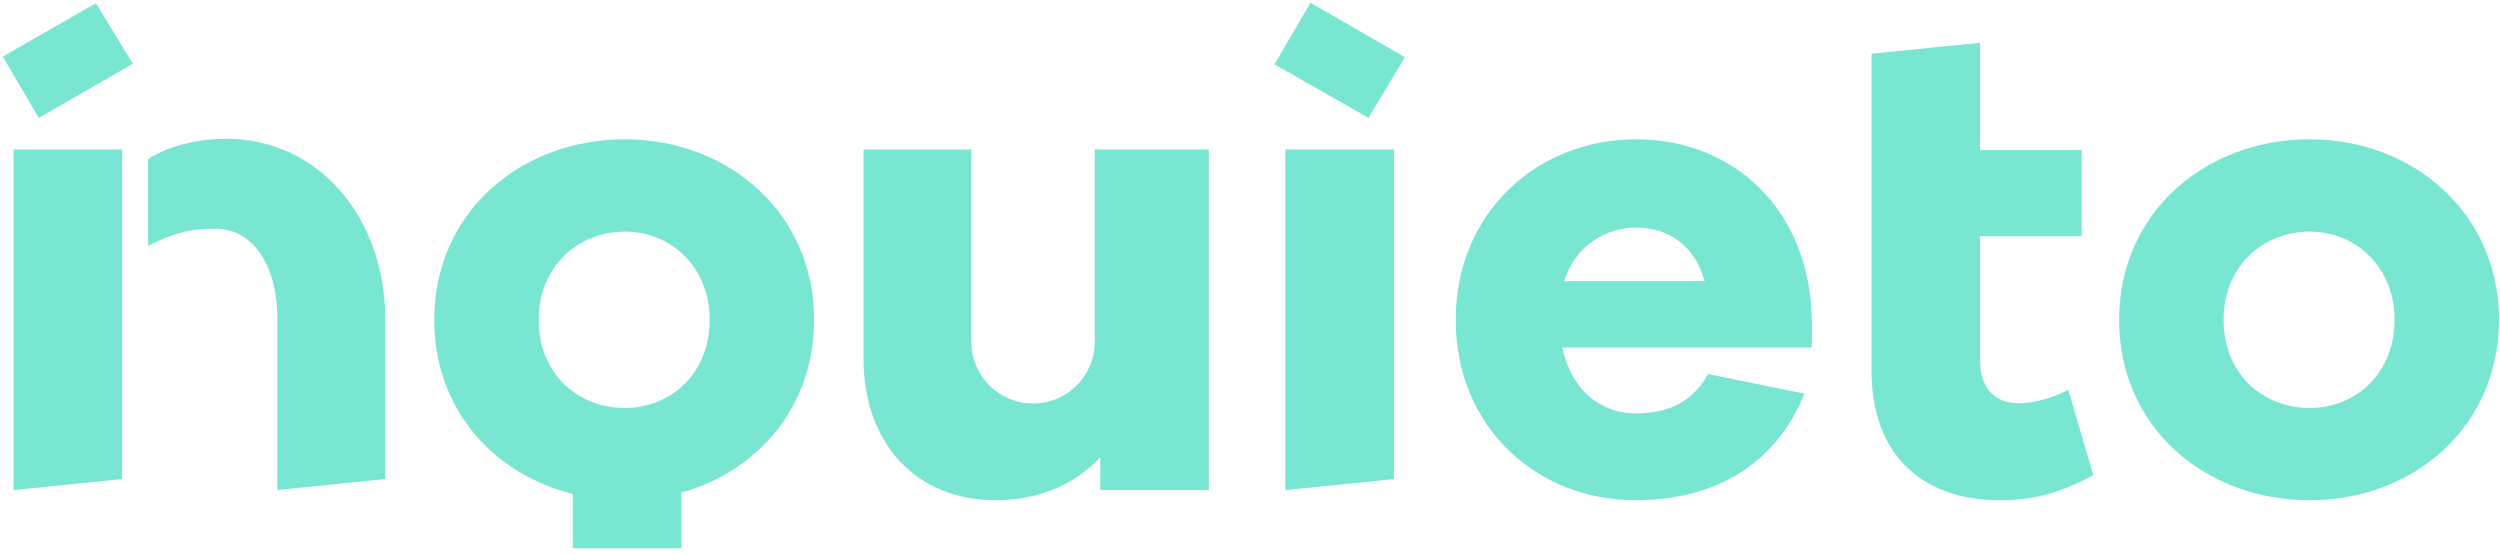
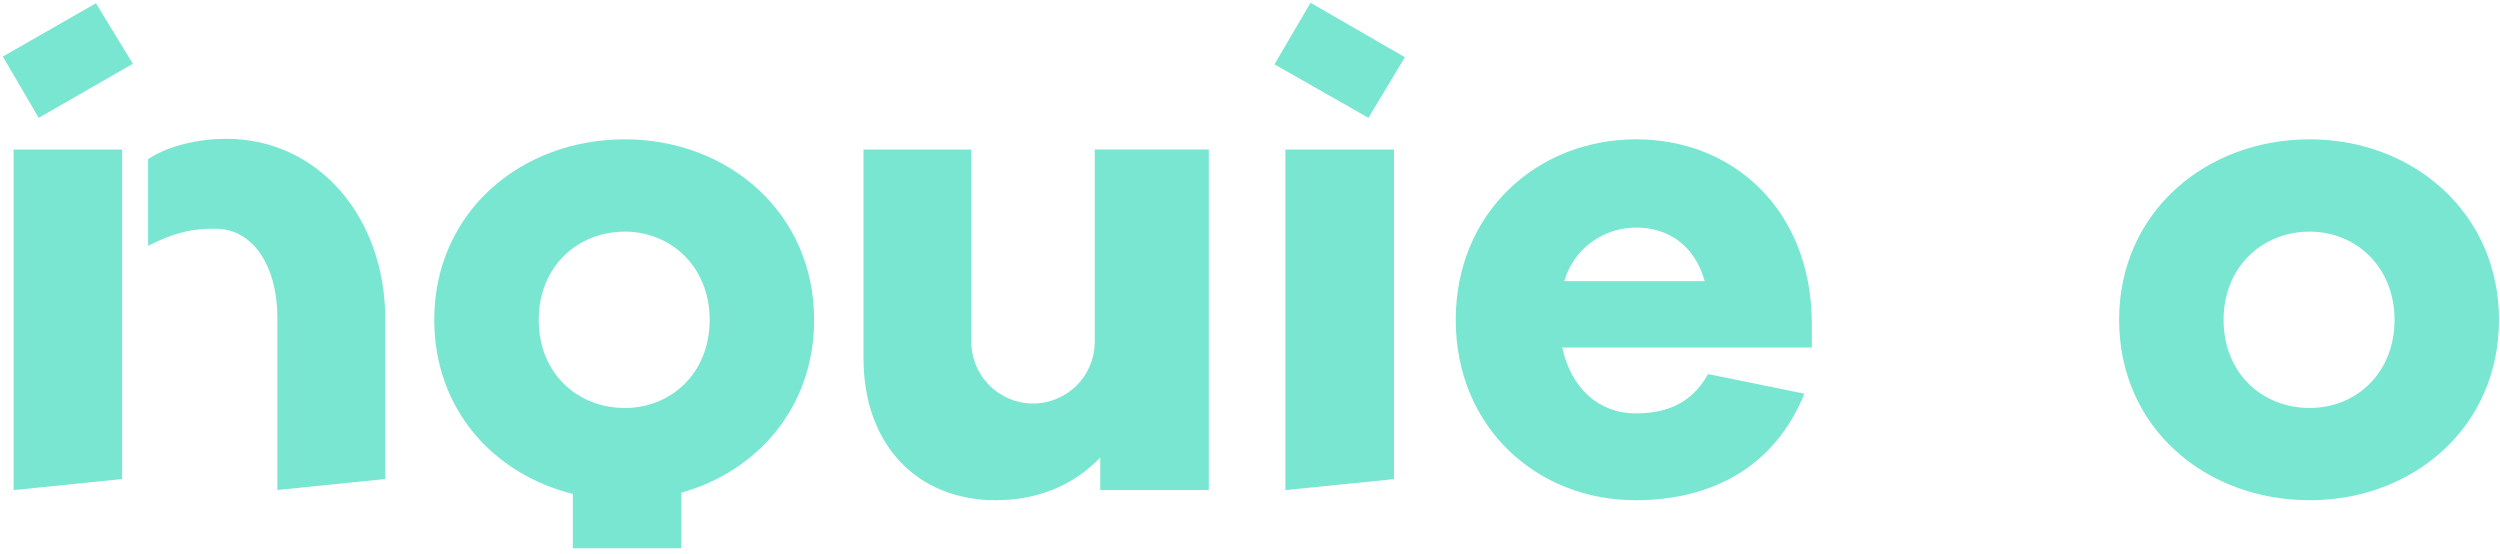
<svg xmlns="http://www.w3.org/2000/svg" width="370px" height="82px" viewBox="0 0 370 82">
  <title>Group</title>
  <g id="Page-1" stroke="none" stroke-width="1" fill="none" fill-rule="evenodd">
    <g id="Group" transform="translate(0.42, 0.41)" fill="#78E6D0" fill-rule="nonzero">
      <polygon id="Path" points="1.59 72.12 1.59 21.72 17.65 21.72 17.65 70.49" />
      <polygon id="Path" points="189.82 72.12 189.82 21.72 205.89 21.72 205.89 70.5" />
      <path d="M267.73,51.03 L230.79,51.03 C232.09,57.05 236.21,60.77 241.63,60.77 C245.34,60.77 249.66,59.87 252.37,54.95 L266.63,57.86 C262.31,68.5 253.18,73.62 241.63,73.62 C227.07,73.62 215.03,62.88 215.03,46.92 C215.03,31.06 227.08,20.21 241.73,20.21 C255.98,20.21 267.43,30.45 267.73,46.92 L267.73,51.03 L267.73,51.03 Z M231.09,41.2 L251.87,41.2 C250.37,35.78 246.35,33.27 241.73,33.27 C237.21,33.26 232.59,36.08 231.09,41.2" id="Shape" />
-       <path d="M292.63,52.94 C292.63,56.96 294.74,59.27 298.35,59.27 C300.56,59.27 303.57,58.47 305.68,57.26 L309.39,69.91 C305.48,72.02 301.36,73.63 295.64,73.63 C283.69,73.63 276.57,66.5 276.57,54.55 L276.57,7.54 L292.63,5.92 L292.63,21.8 L307.67,21.8 L307.67,34.55 L292.63,34.55 L292.63,52.94 Z" id="Path" />
      <path d="M369.43,46.92 C369.43,62.88 356.68,73.62 341.42,73.62 C325.96,73.62 313.21,62.88 313.21,46.92 C313.21,31.06 325.96,20.21 341.42,20.21 C356.68,20.21 369.43,31.06 369.43,46.92 M353.97,46.92 C353.97,39.09 348.25,33.87 341.42,33.87 C334.39,33.87 328.67,39.09 328.67,46.92 C328.67,54.85 334.39,59.97 341.42,59.97 C348.25,59.97 353.97,54.85 353.97,46.92" id="Shape" />
      <path d="M161.6,21.72 L161.6,50.18 C161.6,55.22 157.51,59.31 152.47,59.31 C147.43,59.31 143.34,55.22 143.34,50.18 L143.34,21.72 L127.38,21.72 L127.38,52.64 C127.38,65.29 135.21,73.62 146.96,73.62 C153.29,73.62 158.6,71.31 162.42,67.29 L162.42,72.11 L178.48,72.11 L178.48,21.71 L161.6,21.71 L161.6,21.72 Z" id="Path" />
      <path d="M33.01,20.13 C29.25,20.13 24.61,21.06 21.5,23.14 L21.5,35.97 C25.03,34.19 27.84,33.31 31.91,33.46 C36.79,33.65 40.63,38.56 40.63,46.72 L40.63,72.11 L56.59,70.48 L56.59,46.72 C56.59,32.01 46.92,20.13 33.01,20.13" id="Path" />
      <path d="M120.07,46.92 C120.07,31.06 107.32,20.21 92.06,20.21 C76.6,20.21 63.85,31.05 63.85,46.92 C63.85,60.13 72.59,69.76 84.36,72.69 L84.36,80.73 L100.42,80.73 L100.42,72.5 C111.71,69.34 120.07,59.84 120.07,46.92 Z M92.06,59.97 C85.03,59.97 79.31,54.85 79.31,46.92 C79.31,39.09 85.03,33.87 92.06,33.87 C98.89,33.87 104.61,39.09 104.61,46.92 C104.61,54.85 98.88,59.97 92.06,59.97 Z" id="Shape" />
      <path d="M13.78,0.07 C15.64,3.13 17.29,5.84 19.24,9.03 C14.51,11.75 10.08,14.29 5.31,17.03 C3.49,13.92 1.9,11.21 -5.68434189e-14,7.96 C4.65,5.3 9.09,2.76 13.78,0.07 Z" id="Path" />
      <path d="M193.54,0 C198.37,2.79 202.7,5.29 207.5,8.06 C205.69,11.08 204.06,13.78 202.11,17.03 C197.44,14.37 193.01,11.85 188.2,9.11 C190.06,5.94 191.67,3.2 193.54,0 Z" id="Path" />
    </g>
  </g>
</svg>